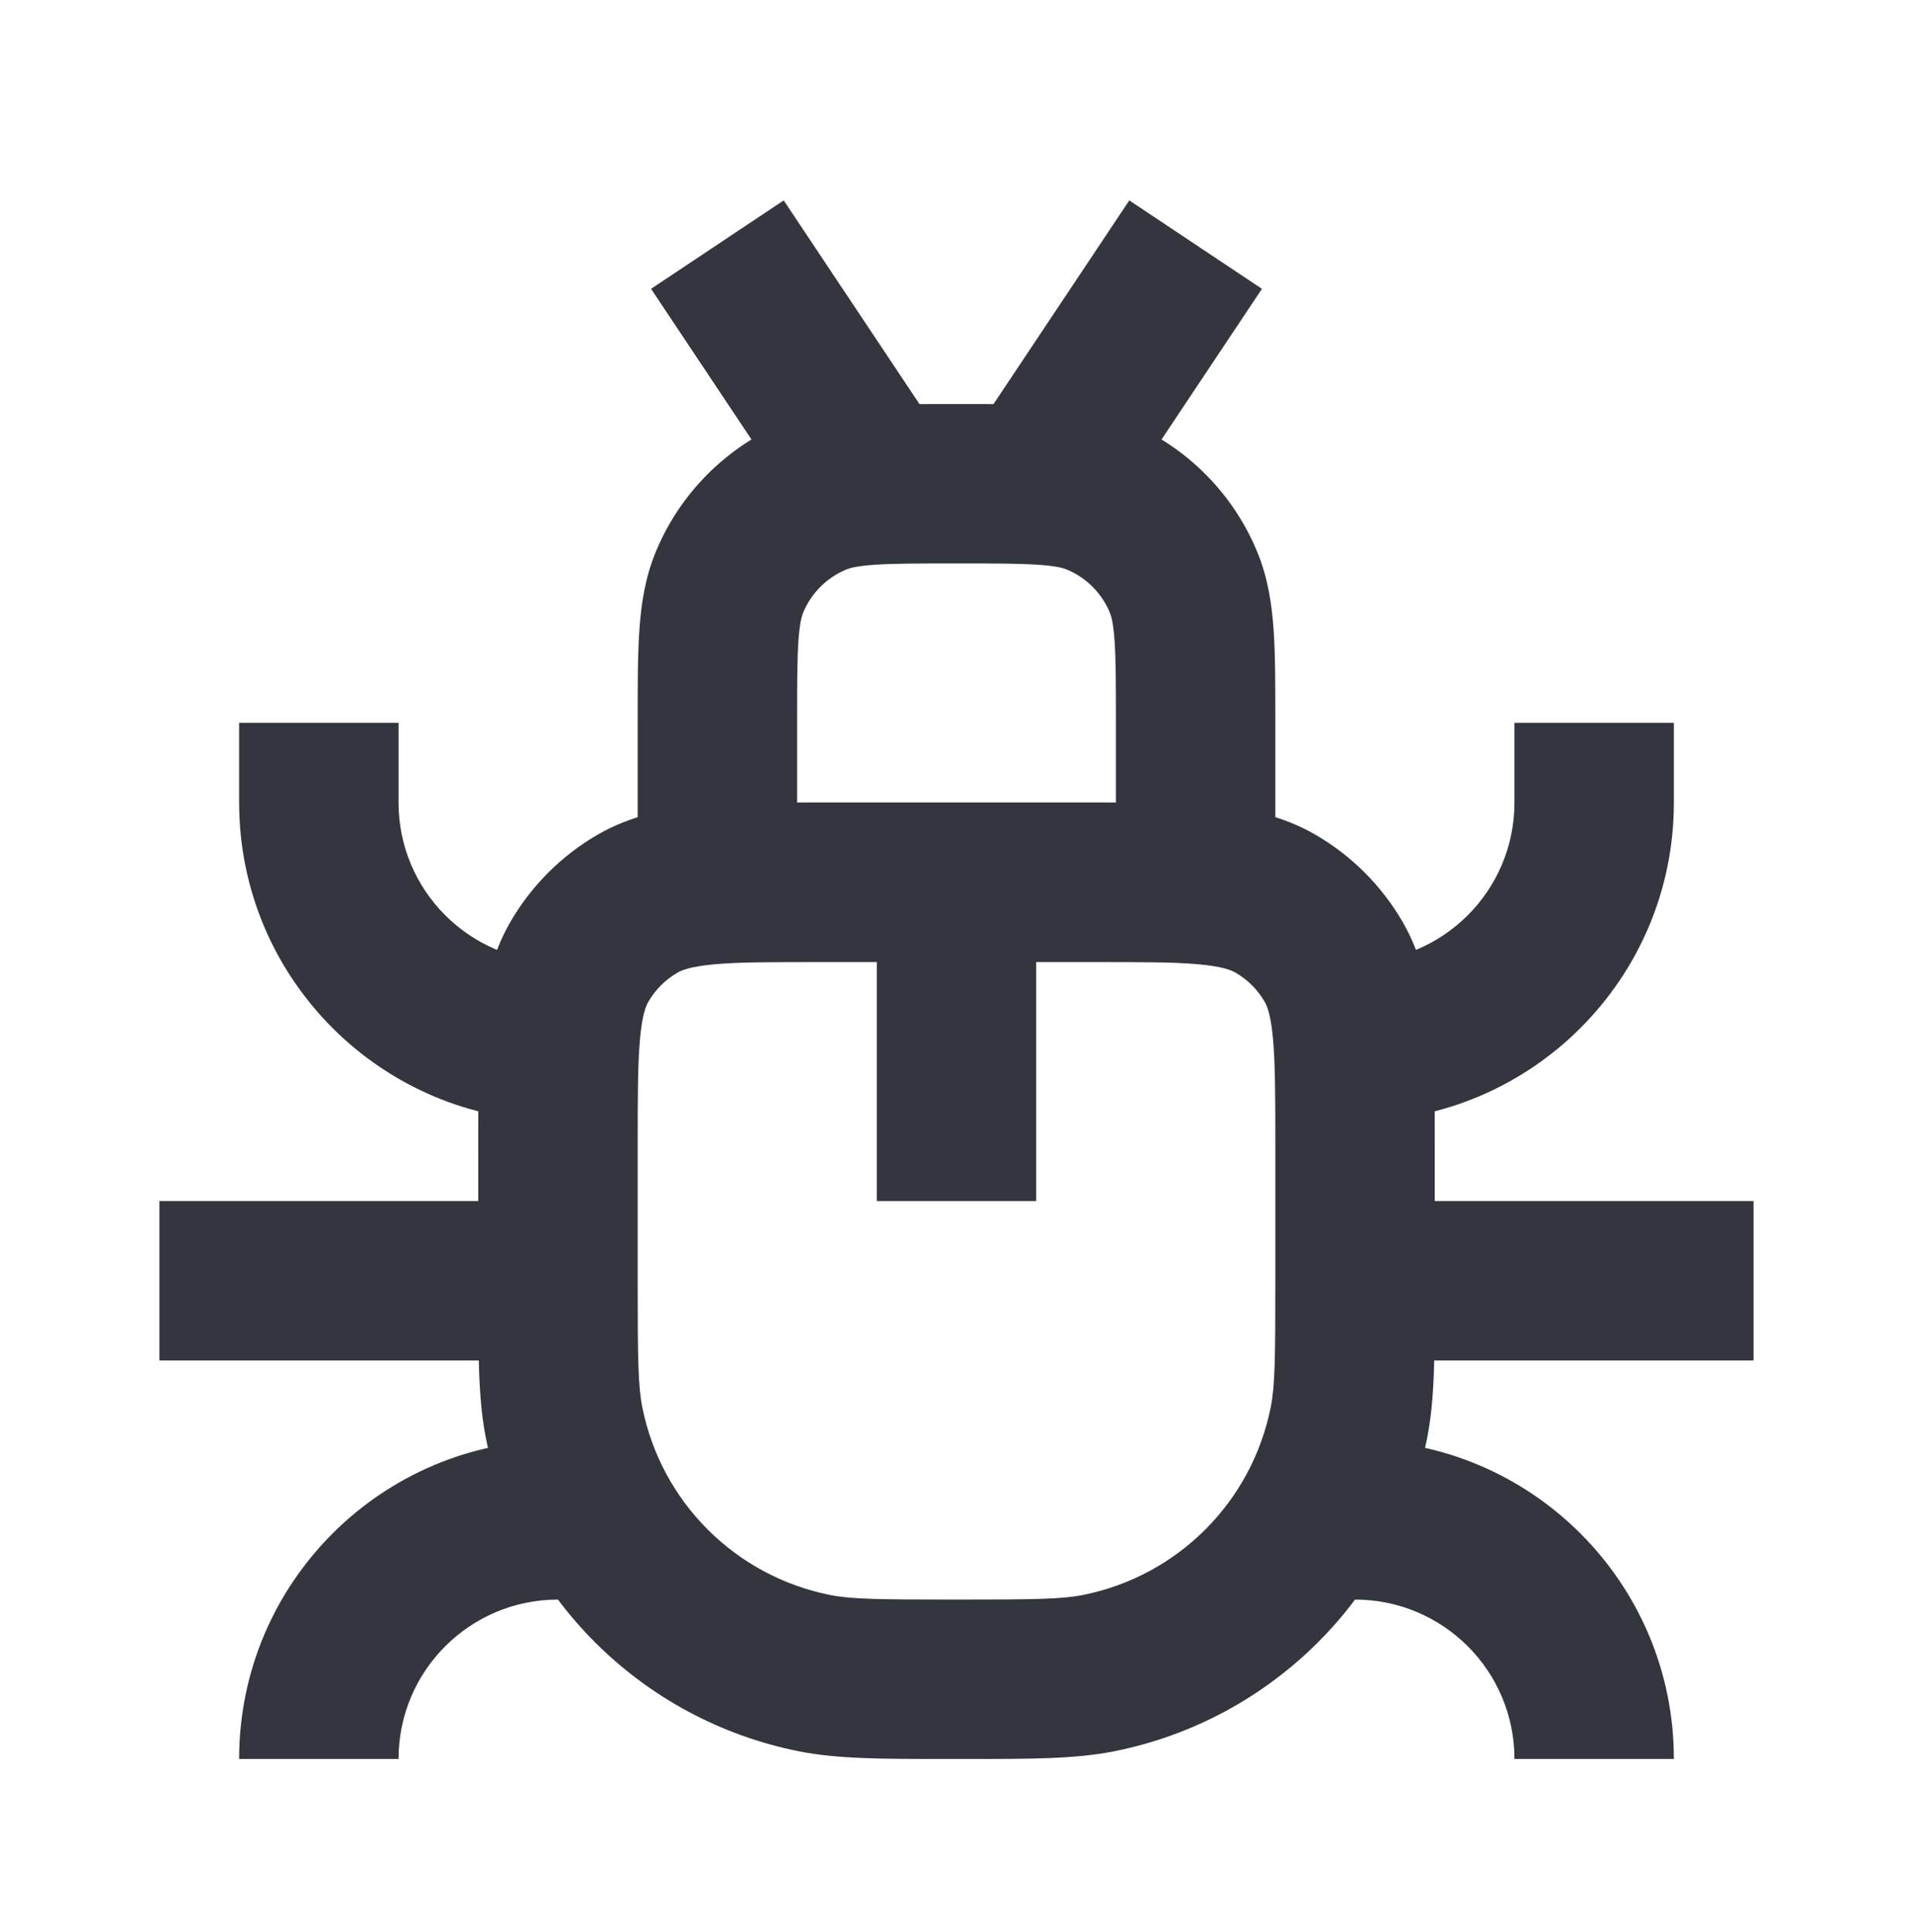
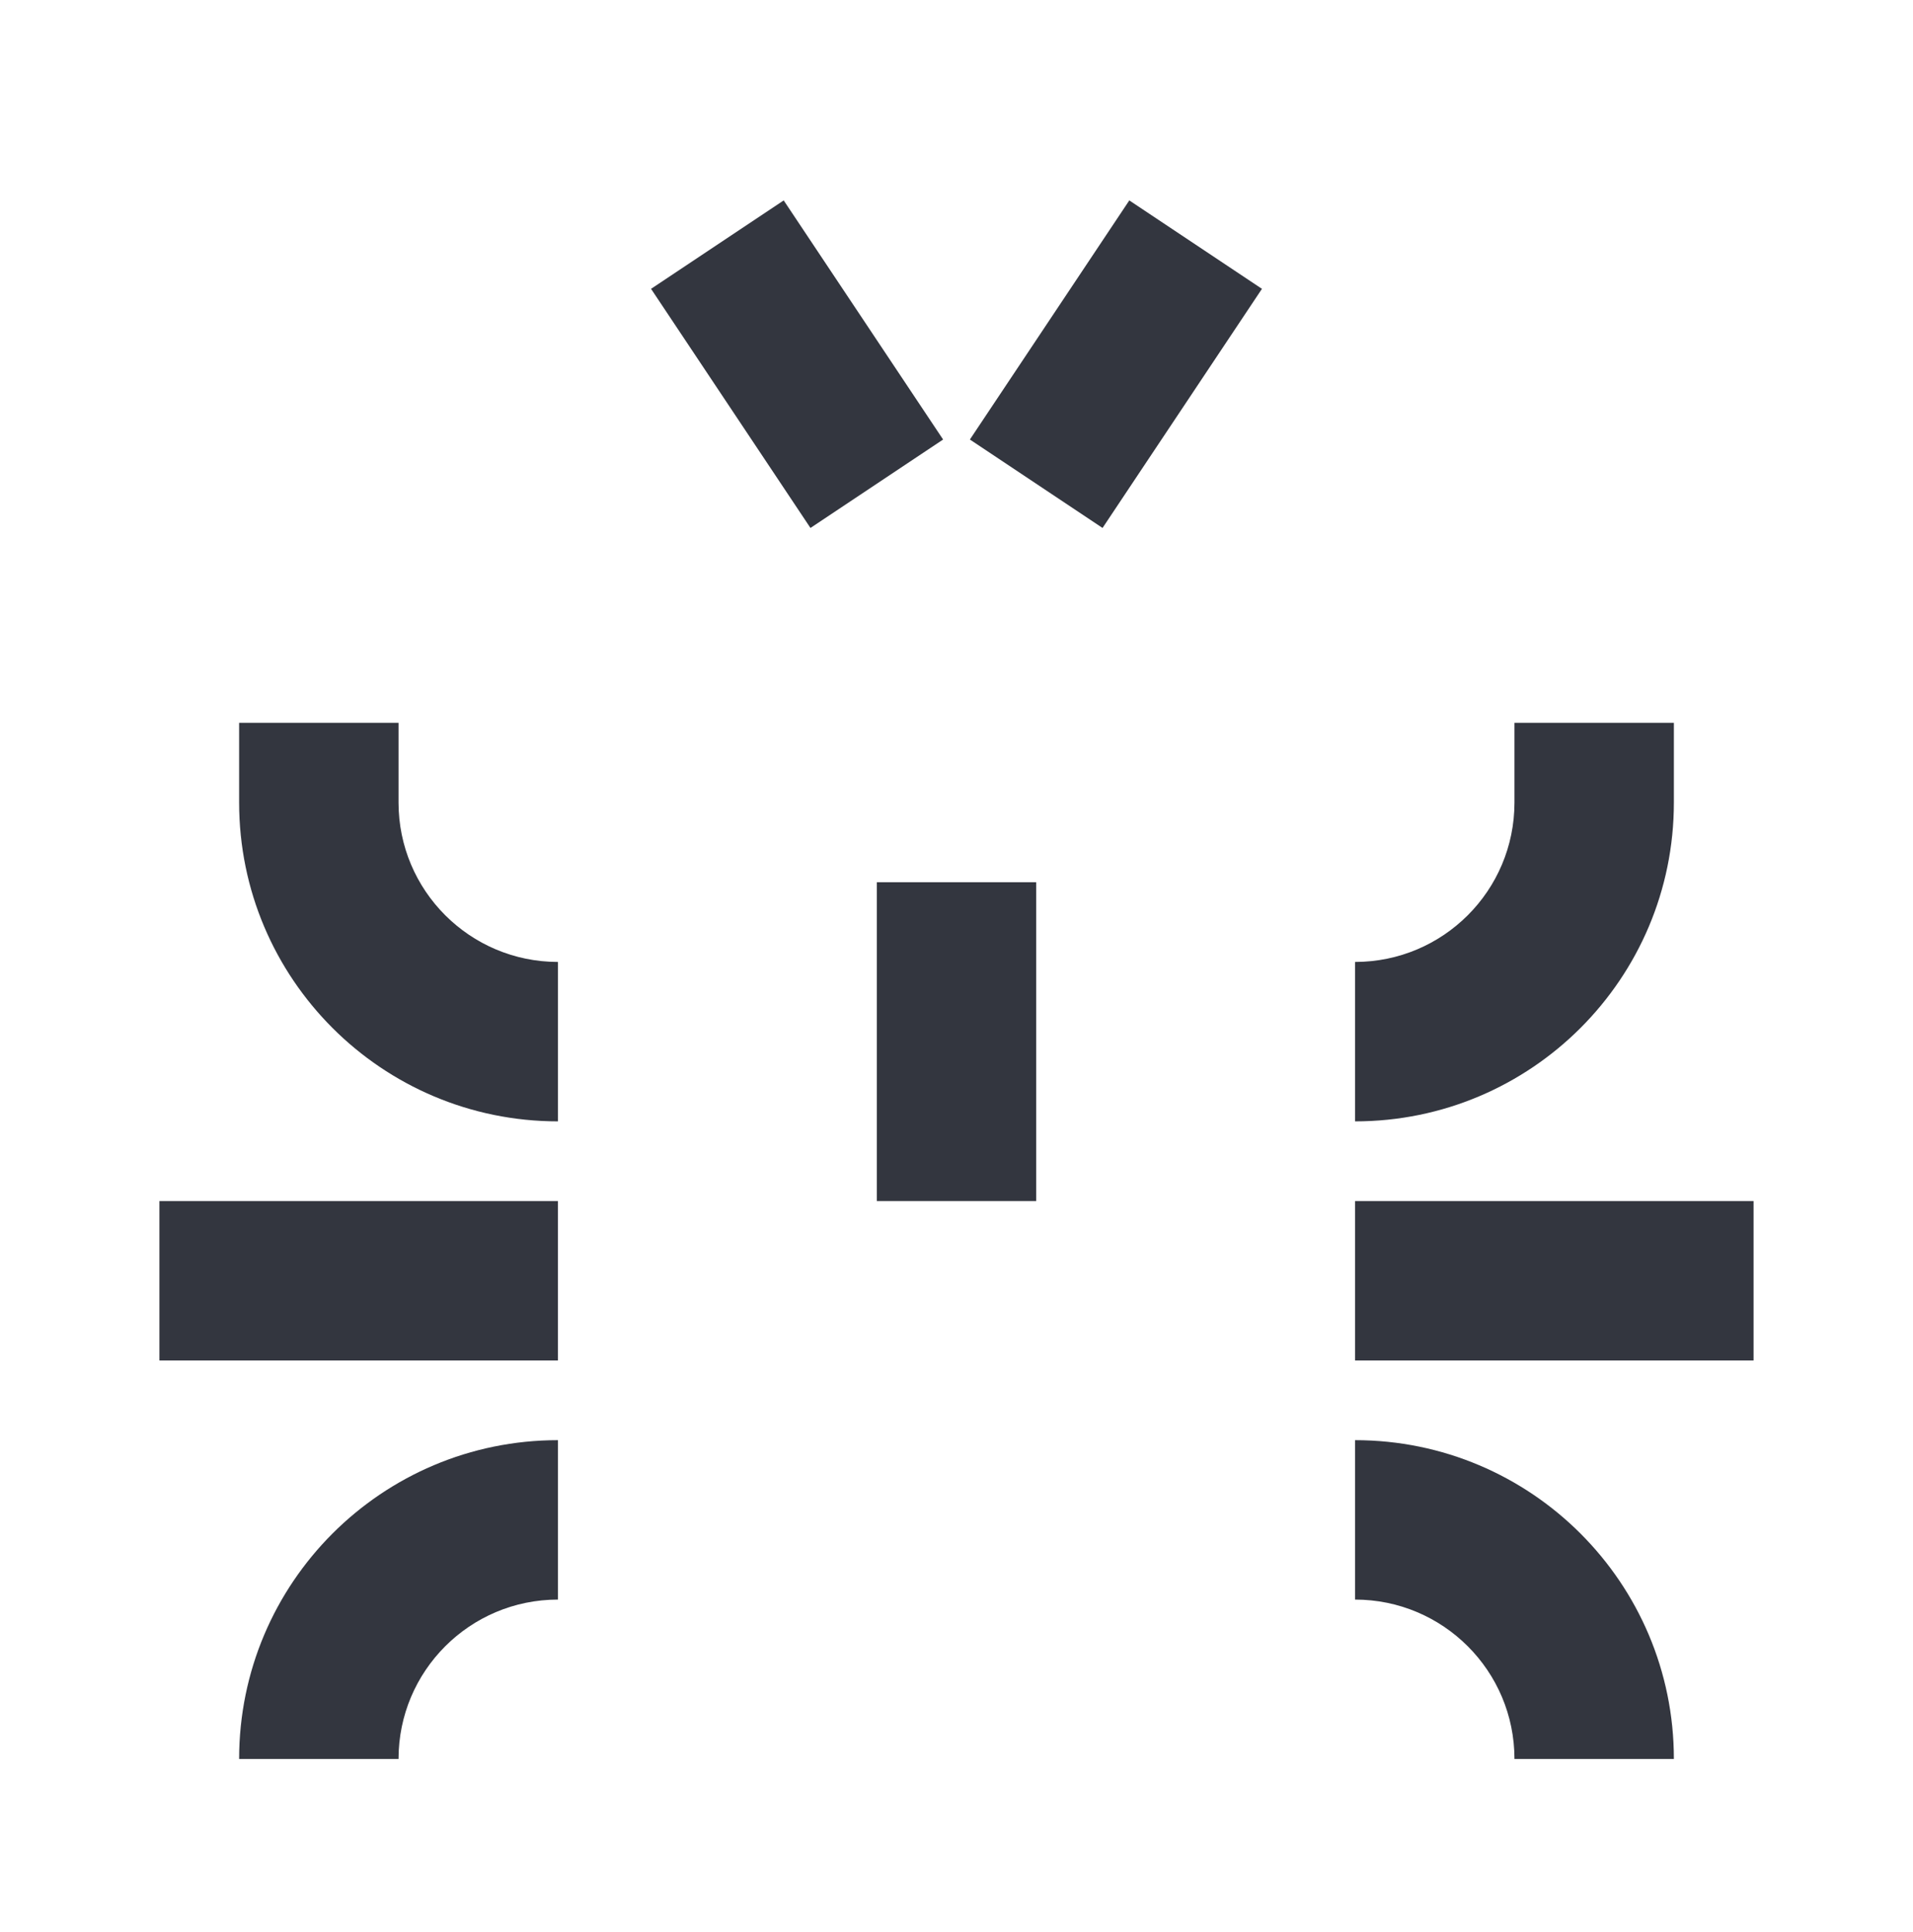
<svg xmlns="http://www.w3.org/2000/svg" width="100" height="101" viewBox="0 0 100 101" fill="none">
  <g clip-path="url(#clip0_340_1206)">
-     <path fill-rule="evenodd" clip-rule="evenodd" d="M42.877 41.955C42.936 41.955 42.996 41.955 43.056 41.955L57.124 41.955C59.567 41.955 61.674 41.955 63.404 42.112C65.233 42.277 67.043 42.644 68.75 43.63C70.65 44.727 72.228 46.305 73.326 48.205C74.311 49.912 74.678 51.723 74.844 53.551C75 55.281 75 57.388 75 59.832L75 66.955C75 67.118 75 67.279 75 67.437C75.001 70.844 75.002 73.166 74.6 75.186C72.956 83.451 66.496 89.911 58.231 91.555C56.211 91.957 53.889 91.956 50.483 91.955C50.324 91.955 50.163 91.955 50 91.955C49.837 91.955 49.676 91.955 49.518 91.955C46.111 91.956 43.789 91.957 41.769 91.555C33.505 89.911 27.044 83.451 25.401 75.186C24.999 73.166 24.999 70.844 25 67.437C25 67.279 25 67.118 25 66.955V60.011C25 59.951 25 59.891 25 59.832C25 57.388 25 55.281 25.157 53.551C25.323 51.723 25.689 49.912 26.675 48.205C27.772 46.305 29.35 44.727 31.25 43.63C32.957 42.644 34.768 42.277 36.596 42.112C38.326 41.955 40.433 41.955 42.877 41.955ZM37.349 50.411C36.098 50.524 35.644 50.716 35.417 50.847C34.783 51.212 34.257 51.738 33.892 52.372C33.761 52.599 33.569 53.053 33.456 54.304C33.337 55.612 33.334 57.338 33.334 60.011V66.955C33.334 71.027 33.354 72.454 33.574 73.56C34.56 78.519 38.436 82.395 43.395 83.382C44.501 83.602 45.928 83.622 50 83.622C54.072 83.622 55.499 83.602 56.605 83.382C61.564 82.395 65.44 78.519 66.427 73.56C66.647 72.454 66.667 71.027 66.667 66.955V60.011C66.667 57.338 66.663 55.612 66.544 54.304C66.431 53.053 66.24 52.599 66.109 52.372C65.743 51.738 65.217 51.212 64.584 50.847C64.356 50.716 63.902 50.524 62.652 50.411C61.343 50.292 59.617 50.288 56.945 50.288H43.056C40.383 50.288 38.657 50.292 37.349 50.411Z" fill="#33363F" />
-     <path fill-rule="evenodd" clip-rule="evenodd" d="M49.867 21.122H50.133C51.961 21.122 53.538 21.122 54.843 21.21C56.218 21.304 57.592 21.511 58.95 22.073C62.013 23.342 64.447 25.775 65.715 28.838C66.278 30.196 66.484 31.571 66.578 32.945C66.667 34.25 66.667 35.827 66.667 37.655L66.667 50.288H33.334L33.334 37.655C33.333 35.827 33.333 34.25 33.422 32.945C33.516 31.571 33.722 30.196 34.285 28.838C35.554 25.775 37.987 23.342 41.05 22.073C42.408 21.511 43.783 21.304 45.157 21.21C46.462 21.122 48.039 21.122 49.867 21.122ZM45.724 29.524C44.774 29.589 44.412 29.7 44.239 29.772C43.218 30.195 42.407 31.006 41.984 32.027C41.912 32.2 41.801 32.562 41.736 33.512C41.669 34.5 41.667 35.79 41.667 37.788V41.955H58.334V37.788C58.334 35.79 58.331 34.5 58.264 33.512C58.199 32.562 58.088 32.2 58.016 32.027C57.593 31.006 56.782 30.195 55.761 29.772C55.588 29.7 55.226 29.589 54.276 29.524C53.289 29.457 51.999 29.455 50 29.455C48.002 29.455 46.712 29.457 45.724 29.524Z" fill="#33363F" />
    <path fill-rule="evenodd" clip-rule="evenodd" d="M45.834 62.788V46.122H54.167V62.788H45.834Z" fill="#33363F" />
    <path fill-rule="evenodd" clip-rule="evenodd" d="M50.7 22.977L59.033 10.477L65.967 15.1L57.634 27.6L50.7 22.977Z" fill="#33363F" />
    <path fill-rule="evenodd" clip-rule="evenodd" d="M49.3 22.977L40.967 10.477L34.033 15.1L42.366 27.6L49.3 22.977Z" fill="#33363F" />
    <path fill-rule="evenodd" clip-rule="evenodd" d="M8.333 62.788H29.166V71.122H8.333V62.788Z" fill="#33363F" />
    <path fill-rule="evenodd" clip-rule="evenodd" d="M70.833 62.788H91.666V71.122H70.833V62.788Z" fill="#33363F" />
    <path fill-rule="evenodd" clip-rule="evenodd" d="M79.167 41.955V37.788H87.5V41.955C87.5 51.16 80.038 58.622 70.833 58.622V50.288C75.436 50.288 79.167 46.557 79.167 41.955Z" fill="#33363F" />
    <path fill-rule="evenodd" clip-rule="evenodd" d="M70.833 83.622C75.436 83.622 79.167 87.353 79.167 91.955H87.5C87.5 82.75 80.038 75.288 70.833 75.288V83.622Z" fill="#33363F" />
    <path fill-rule="evenodd" clip-rule="evenodd" d="M20.833 41.955V37.788H12.5V41.955C12.5 51.16 19.962 58.622 29.167 58.622V50.288C24.564 50.288 20.833 46.557 20.833 41.955Z" fill="#33363F" />
    <path fill-rule="evenodd" clip-rule="evenodd" d="M29.167 83.622C24.564 83.622 20.833 87.353 20.833 91.955H12.5C12.5 82.75 19.962 75.288 29.167 75.288V83.622Z" fill="#33363F" />
  </g>
  <defs>
    <clipPath id="clip0_340_1206">
      <rect width="100" height="100" fill="white" transform="translate(0 0.288)" />
    </clipPath>
  </defs>
</svg>